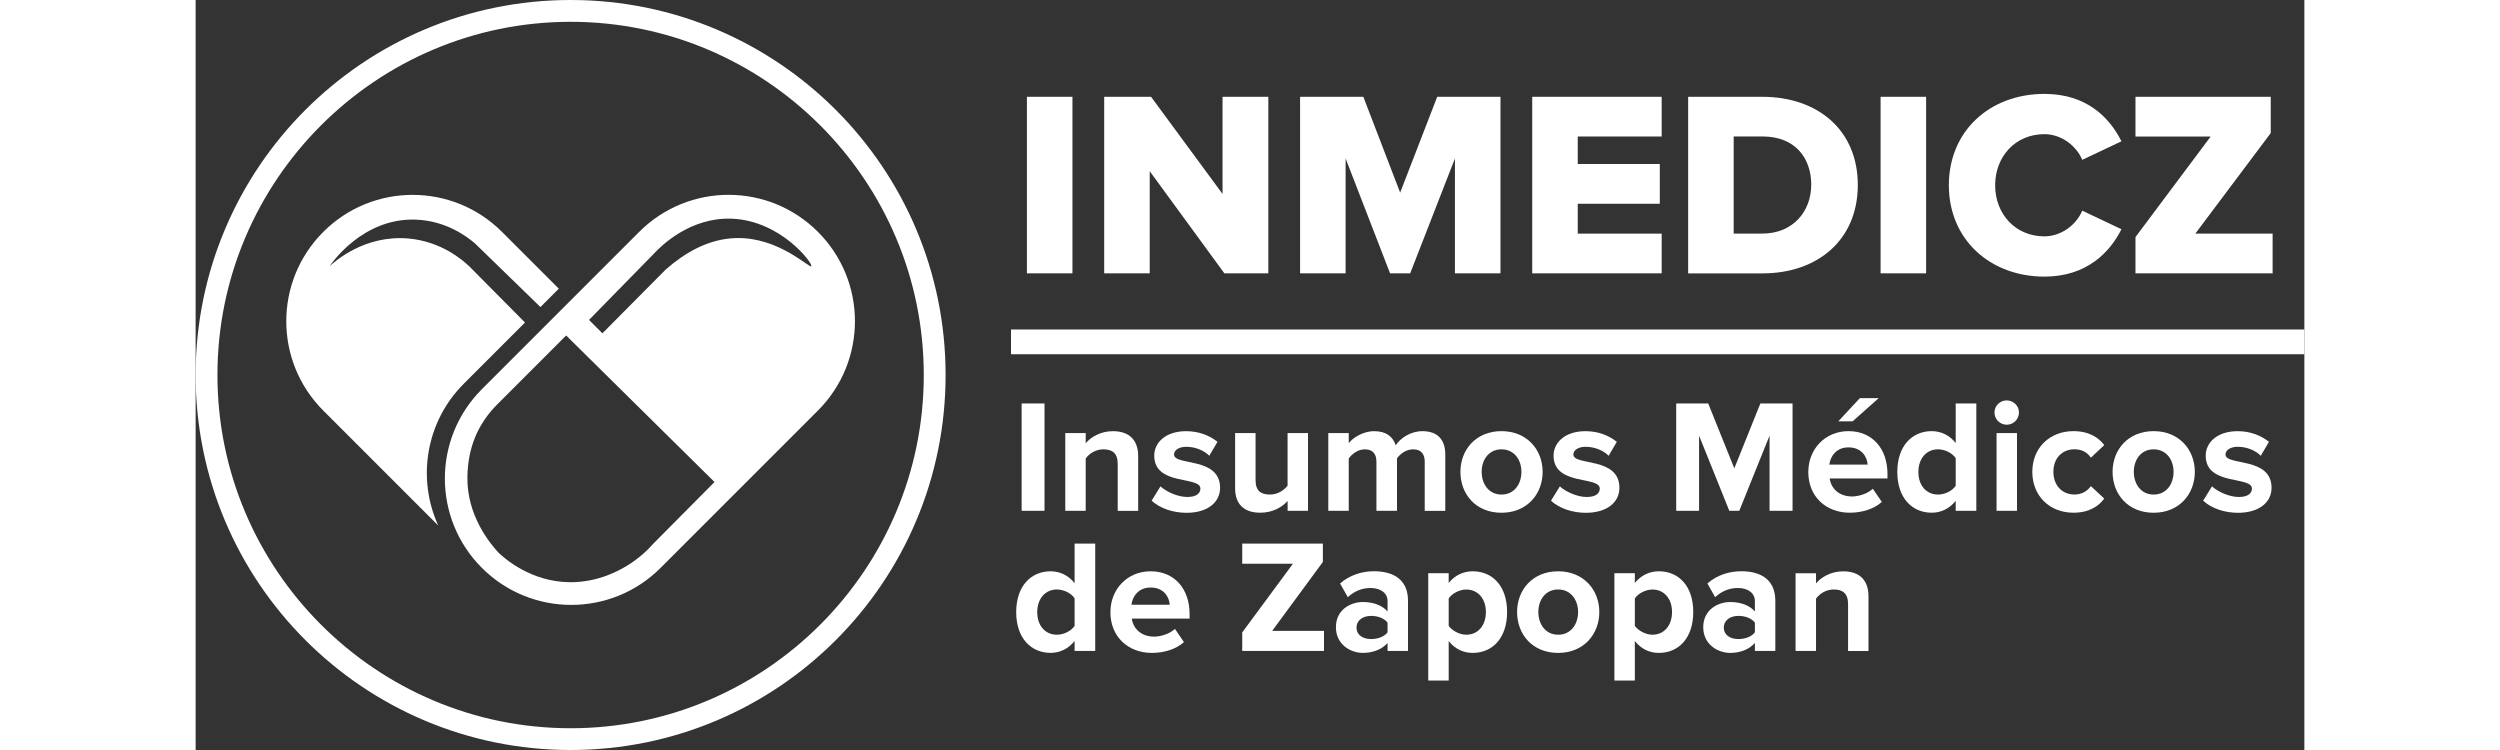
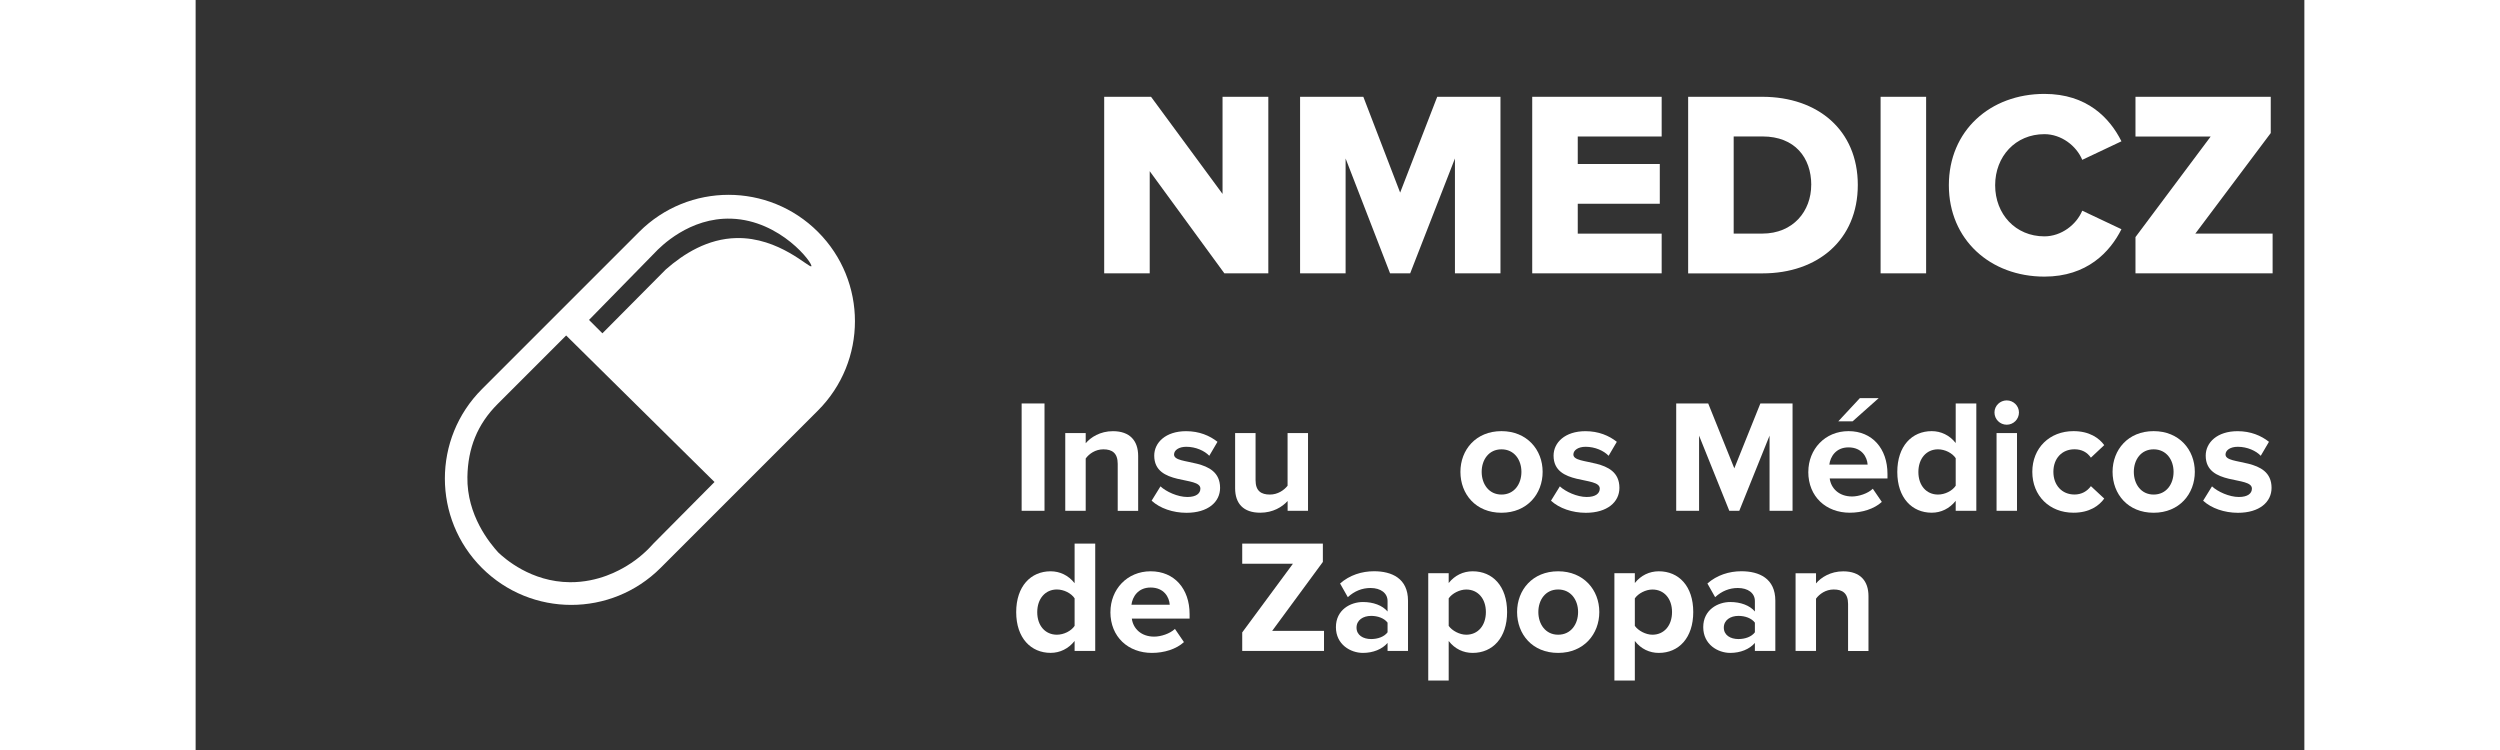
<svg xmlns="http://www.w3.org/2000/svg" id="Capa_1" style="width:150px; height:45px;" data-name="Capa 1" viewBox="0 0 496.06 176.43">
  <rect x="0" y="0" width="496.06" height="176.43" fill="#333333" stroke="none" />
  <defs>
    <style>
      .cls-1 {
        fill: #fff;
      }
    </style>
  </defs>
-   <path class="cls-1" d="M88.21,5.13c45.81,0,83.08,37.27,83.08,83.09s-37.27,83.09-83.08,83.09S5.13,134.03,5.13,88.22,42.4,5.13,88.21,5.13m0-5.13C39.49,0,0,39.5,0,88.22s39.49,88.21,88.21,88.21,88.21-39.49,88.21-88.21S136.93,0,88.21,0" />
-   <path class="cls-1" d="M77.48,75.87c-4.36-4.39-8.71-8.78-13.07-13.18-1.54-1.47-6.54-5.87-14.3-6.58-10.37-.94-17.46,5.47-18.6,6.53,.51-.76,7.78-11.33,20.12-10.98,7.34,.2,12.4,4.16,14.08,5.6,5.14,4.99,10.27,9.98,15.4,14.97l4.32-4.32-13.36-13.36c-11.61-11.61-30.43-11.61-42.04,0-11.61,11.61-11.61,30.43,0,42.04l27.04,27.04c-5.01-10.97-3-24.35,6.02-33.37l14.38-14.38Z" />
-   <path class="cls-1" d="M67.34,133.59c-11.61-11.61-11.61-30.43,0-42.04l37.01-37.01c11.61-11.61,30.43-11.61,42.04,0,11.61,11.61,11.61,30.43,0,42.04l-37.01,37.01c-11.61,11.61-30.43,11.61-42.04,0h0m3.82-3.66c1.55,1.47,7.72,6.96,16.89,7.03,6.77,.05,11.75-2.87,13.38-3.85,2.91-1.76,4.94-3.75,6.23-5.21,4.8-4.84,9.6-9.67,14.4-14.51-11.63-11.49-23.27-22.98-34.9-34.47-5.37,5.37-10.74,10.75-16.12,16.12-4.77,4.77-6.99,10.36-7.11,17.16-.15,9.01,5.25,15.55,7.24,17.74M144.84,62.64c.44-.64-7.2-10.81-18.81-11.2-9.87-.33-16.69,6.6-18.05,8.05-5.15,5.26-10.3,10.51-15.44,15.77,1.05,1.05,2.1,2.1,3.15,3.15,4.97-5,9.93-10.01,14.9-15.01,4.25-3.74,9.9-7.26,16.64-7.4,10.05-.21,17.22,7.22,17.62,6.63" />
-   <rect class="cls-1" x="195.55" y="22.77" width="10.71" height="41.53" />
+   <path class="cls-1" d="M67.34,133.59c-11.61-11.61-11.61-30.43,0-42.04l37.01-37.01c11.61-11.61,30.43-11.61,42.04,0,11.61,11.61,11.61,30.43,0,42.04l-37.01,37.01c-11.61,11.61-30.43,11.61-42.04,0m3.82-3.66c1.55,1.47,7.72,6.96,16.89,7.03,6.77,.05,11.75-2.87,13.38-3.85,2.91-1.76,4.94-3.75,6.23-5.21,4.8-4.84,9.6-9.67,14.4-14.51-11.63-11.49-23.27-22.98-34.9-34.47-5.37,5.37-10.74,10.75-16.12,16.12-4.77,4.77-6.99,10.36-7.11,17.16-.15,9.01,5.25,15.55,7.24,17.74M144.84,62.64c.44-.64-7.2-10.81-18.81-11.2-9.87-.33-16.69,6.6-18.05,8.05-5.15,5.26-10.3,10.51-15.44,15.77,1.05,1.05,2.1,2.1,3.15,3.15,4.97-5,9.93-10.01,14.9-15.01,4.25-3.74,9.9-7.26,16.64-7.4,10.05-.21,17.22,7.22,17.62,6.63" />
  <polygon class="cls-1" points="242 64.3 224.44 40.27 224.44 64.3 213.73 64.3 213.73 22.77 224.75 22.77 241.57 45.62 241.57 22.77 252.34 22.77 252.34 64.3 242 64.3" />
  <polygon class="cls-1" points="296.24 64.3 296.24 37.28 285.71 64.3 280.98 64.3 270.52 37.28 270.52 64.3 259.81 64.3 259.81 22.77 274.69 22.77 283.35 45.31 292.07 22.77 306.95 22.77 306.95 64.3 296.24 64.3" />
  <polygon class="cls-1" points="314.42 64.3 314.42 22.77 344.87 22.77 344.87 32.11 325.13 32.11 325.13 38.58 344.43 38.58 344.43 47.93 325.13 47.93 325.13 54.96 344.87 54.96 344.87 64.3 314.42 64.3" />
  <path class="cls-1" d="M351.1,64.3V22.77h17.43c13.08,0,22.48,7.85,22.48,20.74s-9.4,20.8-22.42,20.8h-17.5Zm28.96-20.8c0-6.41-3.86-11.4-11.46-11.4h-6.79v22.85h6.72c7.29,0,11.52-5.29,11.52-11.46" />
  <rect class="cls-1" x="396.37" y="22.77" width="10.71" height="41.53" />
  <path class="cls-1" d="M412.43,43.57c0-12.83,9.71-21.48,22.48-21.48,10.03,0,15.38,5.67,18.12,11.15l-9.22,4.36c-1.37-3.3-4.92-6.04-8.91-6.04-6.79,0-11.58,5.23-11.58,12.02s4.79,12.02,11.58,12.02c3.99,0,7.54-2.74,8.91-6.04l9.22,4.36c-2.68,5.35-8.09,11.15-18.12,11.15-12.76,0-22.48-8.72-22.48-21.48" />
  <polygon class="cls-1" points="456.33 64.3 456.33 55.77 474.02 32.11 456.33 32.11 456.33 22.77 488.15 22.77 488.15 31.3 470.4 54.96 488.59 54.96 488.59 64.3 456.33 64.3" />
-   <rect class="cls-1" x="191.81" y="77.51" width="304.25" height="5.82" />
  <rect class="cls-1" x="194.31" y="94.91" width="5.38" height="25.25" />
  <path class="cls-1" d="M216.91,120.16v-11.05c0-2.54-1.33-3.41-3.37-3.41-1.89,0-3.37,1.06-4.16,2.16v12.3h-4.81v-18.28h4.81v2.39c1.17-1.4,3.41-2.84,6.4-2.84,4.01,0,5.94,2.27,5.94,5.83v12.91h-4.81Z" />
  <path class="cls-1" d="M224.89,117.78l2.08-3.37c1.33,1.25,4.05,2.5,6.32,2.5,2.08,0,3.07-.83,3.07-1.97,0-3.03-10.86-.57-10.86-7.76,0-3.07,2.69-5.75,7.5-5.75,3.1,0,5.56,1.06,7.38,2.5l-1.93,3.29c-1.1-1.17-3.18-2.12-5.41-2.12-1.74,0-2.88,.8-2.88,1.82,0,2.73,10.83,.45,10.83,7.84,0,3.33-2.84,5.87-7.91,5.87-3.18,0-6.25-1.06-8.18-2.84" />
  <path class="cls-1" d="M256.88,120.16v-2.31c-1.25,1.4-3.45,2.76-6.44,2.76-4.01,0-5.91-2.2-5.91-5.75v-12.98h4.81v11.09c0,2.54,1.33,3.37,3.37,3.37,1.85,0,3.33-1.02,4.16-2.08v-12.38h4.81v18.28h-4.81Z" />
-   <path class="cls-1" d="M289.13,120.16v-11.55c0-1.7-.76-2.91-2.73-2.91-1.7,0-3.1,1.14-3.79,2.12v12.34h-4.84v-11.55c0-1.7-.76-2.91-2.73-2.91-1.66,0-3.07,1.14-3.78,2.16v12.3h-4.81v-18.28h4.81v2.39c.76-1.1,3.18-2.84,5.98-2.84s4.39,1.25,5.07,3.33c1.06-1.67,3.48-3.33,6.28-3.33,3.37,0,5.38,1.78,5.38,5.53v13.21h-4.85Z" />
  <path class="cls-1" d="M297.53,111c0-5.19,3.64-9.58,9.65-9.58s9.69,4.39,9.69,9.58-3.64,9.62-9.69,9.62-9.65-4.39-9.65-9.62m14.35,0c0-2.84-1.7-5.3-4.69-5.3s-4.66,2.46-4.66,5.3,1.67,5.34,4.66,5.34,4.69-2.46,4.69-5.34" />
  <path class="cls-1" d="M318.84,117.78l2.08-3.37c1.33,1.25,4.05,2.5,6.32,2.5,2.08,0,3.07-.83,3.07-1.97,0-3.03-10.87-.57-10.87-7.76,0-3.07,2.69-5.75,7.5-5.75,3.1,0,5.56,1.06,7.38,2.5l-1.93,3.29c-1.1-1.17-3.18-2.12-5.41-2.12-1.74,0-2.88,.8-2.88,1.82,0,2.73,10.83,.45,10.83,7.84,0,3.33-2.84,5.87-7.91,5.87-3.18,0-6.25-1.06-8.18-2.84" />
  <polygon class="cls-1" points="370.25 120.16 370.25 102.48 363.13 120.16 360.78 120.16 353.67 102.48 353.67 120.16 348.29 120.16 348.29 94.91 355.82 94.91 361.96 110.17 368.09 94.91 375.66 94.91 375.66 120.16 370.25 120.16" />
  <path class="cls-1" d="M379.37,111c0-5.3,3.9-9.58,9.46-9.58s9.16,4.09,9.16,10.07v1.06h-13.59c.3,2.31,2.16,4.24,5.26,4.24,1.55,0,3.71-.68,4.88-1.82l2.12,3.1c-1.82,1.67-4.69,2.54-7.53,2.54-5.57,0-9.77-3.75-9.77-9.62m9.46-5.75c-2.99,0-4.28,2.23-4.51,4.05h9.01c-.11-1.74-1.33-4.05-4.51-4.05m.98-6.13h-3.37l5.07-5.45h4.43l-6.13,5.45Z" />
  <path class="cls-1" d="M414.04,120.16v-2.35c-1.44,1.82-3.44,2.8-5.64,2.8-4.62,0-8.1-3.48-8.1-9.58s3.44-9.61,8.1-9.61c2.16,0,4.2,.95,5.64,2.8v-9.31h4.85v25.25h-4.85Zm0-5.91v-6.47c-.8-1.21-2.54-2.08-4.16-2.08-2.73,0-4.62,2.16-4.62,5.34s1.89,5.3,4.62,5.3c1.63,0,3.37-.87,4.16-2.08" />
  <path class="cls-1" d="M423.16,97.03c0-1.59,1.32-2.84,2.88-2.84s2.88,1.25,2.88,2.84-1.29,2.88-2.88,2.88-2.88-1.29-2.88-2.88m.49,4.85h4.81v18.28h-4.81v-18.28Z" />
  <path class="cls-1" d="M432.06,111c0-5.6,4.05-9.58,9.69-9.58,3.75,0,6.02,1.63,7.23,3.29l-3.14,2.95c-.87-1.29-2.19-1.97-3.86-1.97-2.92,0-4.96,2.12-4.96,5.3s2.04,5.34,4.96,5.34c1.67,0,2.99-.76,3.86-1.97l3.14,2.92c-1.21,1.7-3.48,3.33-7.23,3.33-5.64,0-9.69-3.97-9.69-9.62" />
  <path class="cls-1" d="M450.94,111c0-5.19,3.64-9.58,9.66-9.58s9.69,4.39,9.69,9.58-3.64,9.62-9.69,9.62-9.66-4.39-9.66-9.62m14.35,0c0-2.84-1.7-5.3-4.69-5.3s-4.66,2.46-4.66,5.3,1.67,5.34,4.66,5.34,4.69-2.46,4.69-5.34" />
  <path class="cls-1" d="M472.25,117.78l2.08-3.37c1.33,1.25,4.05,2.5,6.32,2.5,2.08,0,3.07-.83,3.07-1.97,0-3.03-10.87-.57-10.87-7.76,0-3.07,2.69-5.75,7.5-5.75,3.1,0,5.56,1.06,7.38,2.5l-1.93,3.29c-1.1-1.17-3.18-2.12-5.41-2.12-1.74,0-2.88,.8-2.88,1.82,0,2.73,10.83,.45,10.83,7.84,0,3.33-2.84,5.87-7.91,5.87-3.18,0-6.25-1.06-8.18-2.84" />
  <path class="cls-1" d="M206.77,153.13v-2.35c-1.44,1.82-3.45,2.8-5.64,2.8-4.62,0-8.1-3.48-8.1-9.58s3.44-9.61,8.1-9.61c2.16,0,4.2,.95,5.64,2.8v-9.31h4.85v25.25h-4.85Zm0-5.91v-6.47c-.8-1.21-2.54-2.08-4.17-2.08-2.72,0-4.62,2.16-4.62,5.34s1.89,5.3,4.62,5.3c1.63,0,3.37-.87,4.17-2.08" />
  <path class="cls-1" d="M215.2,143.97c0-5.3,3.9-9.58,9.46-9.58s9.16,4.09,9.16,10.07v1.06h-13.59c.3,2.31,2.16,4.24,5.26,4.24,1.55,0,3.71-.68,4.88-1.82l2.12,3.11c-1.82,1.67-4.69,2.54-7.53,2.54-5.57,0-9.77-3.75-9.77-9.62m9.46-5.76c-2.99,0-4.28,2.23-4.51,4.05h9.01c-.11-1.74-1.32-4.05-4.5-4.05" />
  <polygon class="cls-1" points="246.2 153.13 246.2 148.77 258.13 132.61 246.2 132.61 246.2 127.88 265.17 127.88 265.17 132.19 253.25 148.4 265.44 148.4 265.44 153.13 246.2 153.13" />
  <path class="cls-1" d="M280.39,153.13v-1.89c-1.25,1.48-3.41,2.35-5.79,2.35-2.92,0-6.36-1.97-6.36-6.06s3.44-5.91,6.36-5.91c2.42,0,4.58,.79,5.79,2.23v-2.46c0-1.85-1.59-3.07-4.01-3.07-1.97,0-3.79,.72-5.34,2.16l-1.82-3.22c2.23-1.97,5.11-2.88,7.99-2.88,4.16,0,7.99,1.67,7.99,6.93v11.81h-4.81Zm0-4.39v-2.27c-.8-1.06-2.31-1.59-3.86-1.59-1.89,0-3.44,.98-3.44,2.76s1.55,2.69,3.44,2.69c1.55,0,3.07-.53,3.86-1.59" />
  <path class="cls-1" d="M294.77,150.78v9.31h-4.81v-25.25h4.81v2.31c1.4-1.78,3.41-2.76,5.64-2.76,4.69,0,8.1,3.48,8.1,9.58s-3.41,9.62-8.1,9.62c-2.16,0-4.17-.91-5.64-2.8m8.75-6.81c0-3.14-1.86-5.3-4.62-5.3-1.55,0-3.33,.91-4.13,2.08v6.47c.8,1.14,2.57,2.08,4.13,2.08,2.76,0,4.62-2.16,4.62-5.34" />
  <path class="cls-1" d="M310.86,143.97c0-5.19,3.63-9.58,9.65-9.58s9.69,4.39,9.69,9.58-3.63,9.62-9.69,9.62-9.65-4.39-9.65-9.62m14.35,0c0-2.84-1.7-5.3-4.69-5.3s-4.66,2.46-4.66,5.3,1.67,5.34,4.66,5.34,4.69-2.46,4.69-5.34" />
  <path class="cls-1" d="M338.56,150.78v9.31h-4.81v-25.25h4.81v2.31c1.4-1.78,3.41-2.76,5.64-2.76,4.69,0,8.1,3.48,8.1,9.58s-3.41,9.62-8.1,9.62c-2.16,0-4.17-.91-5.64-2.8m8.75-6.81c0-3.14-1.85-5.3-4.62-5.3-1.55,0-3.33,.91-4.13,2.08v6.47c.8,1.14,2.58,2.08,4.13,2.08,2.76,0,4.62-2.16,4.62-5.34" />
  <path class="cls-1" d="M366.8,153.13v-1.89c-1.25,1.48-3.41,2.35-5.79,2.35-2.91,0-6.36-1.97-6.36-6.06s3.45-5.91,6.36-5.91c2.42,0,4.58,.79,5.79,2.23v-2.46c0-1.85-1.59-3.07-4.01-3.07-1.97,0-3.79,.72-5.34,2.16l-1.82-3.22c2.23-1.97,5.11-2.88,7.99-2.88,4.16,0,7.99,1.67,7.99,6.93v11.81h-4.81Zm0-4.39v-2.27c-.8-1.06-2.31-1.59-3.86-1.59-1.89,0-3.45,.98-3.45,2.76s1.55,2.69,3.45,2.69c1.55,0,3.07-.53,3.86-1.59" />
  <path class="cls-1" d="M388.72,153.13v-11.05c0-2.54-1.33-3.41-3.37-3.41-1.89,0-3.37,1.06-4.17,2.16v12.3h-4.81v-18.28h4.81v2.39c1.17-1.4,3.41-2.84,6.4-2.84,4.01,0,5.94,2.27,5.94,5.83v12.91h-4.81Z" />
</svg>